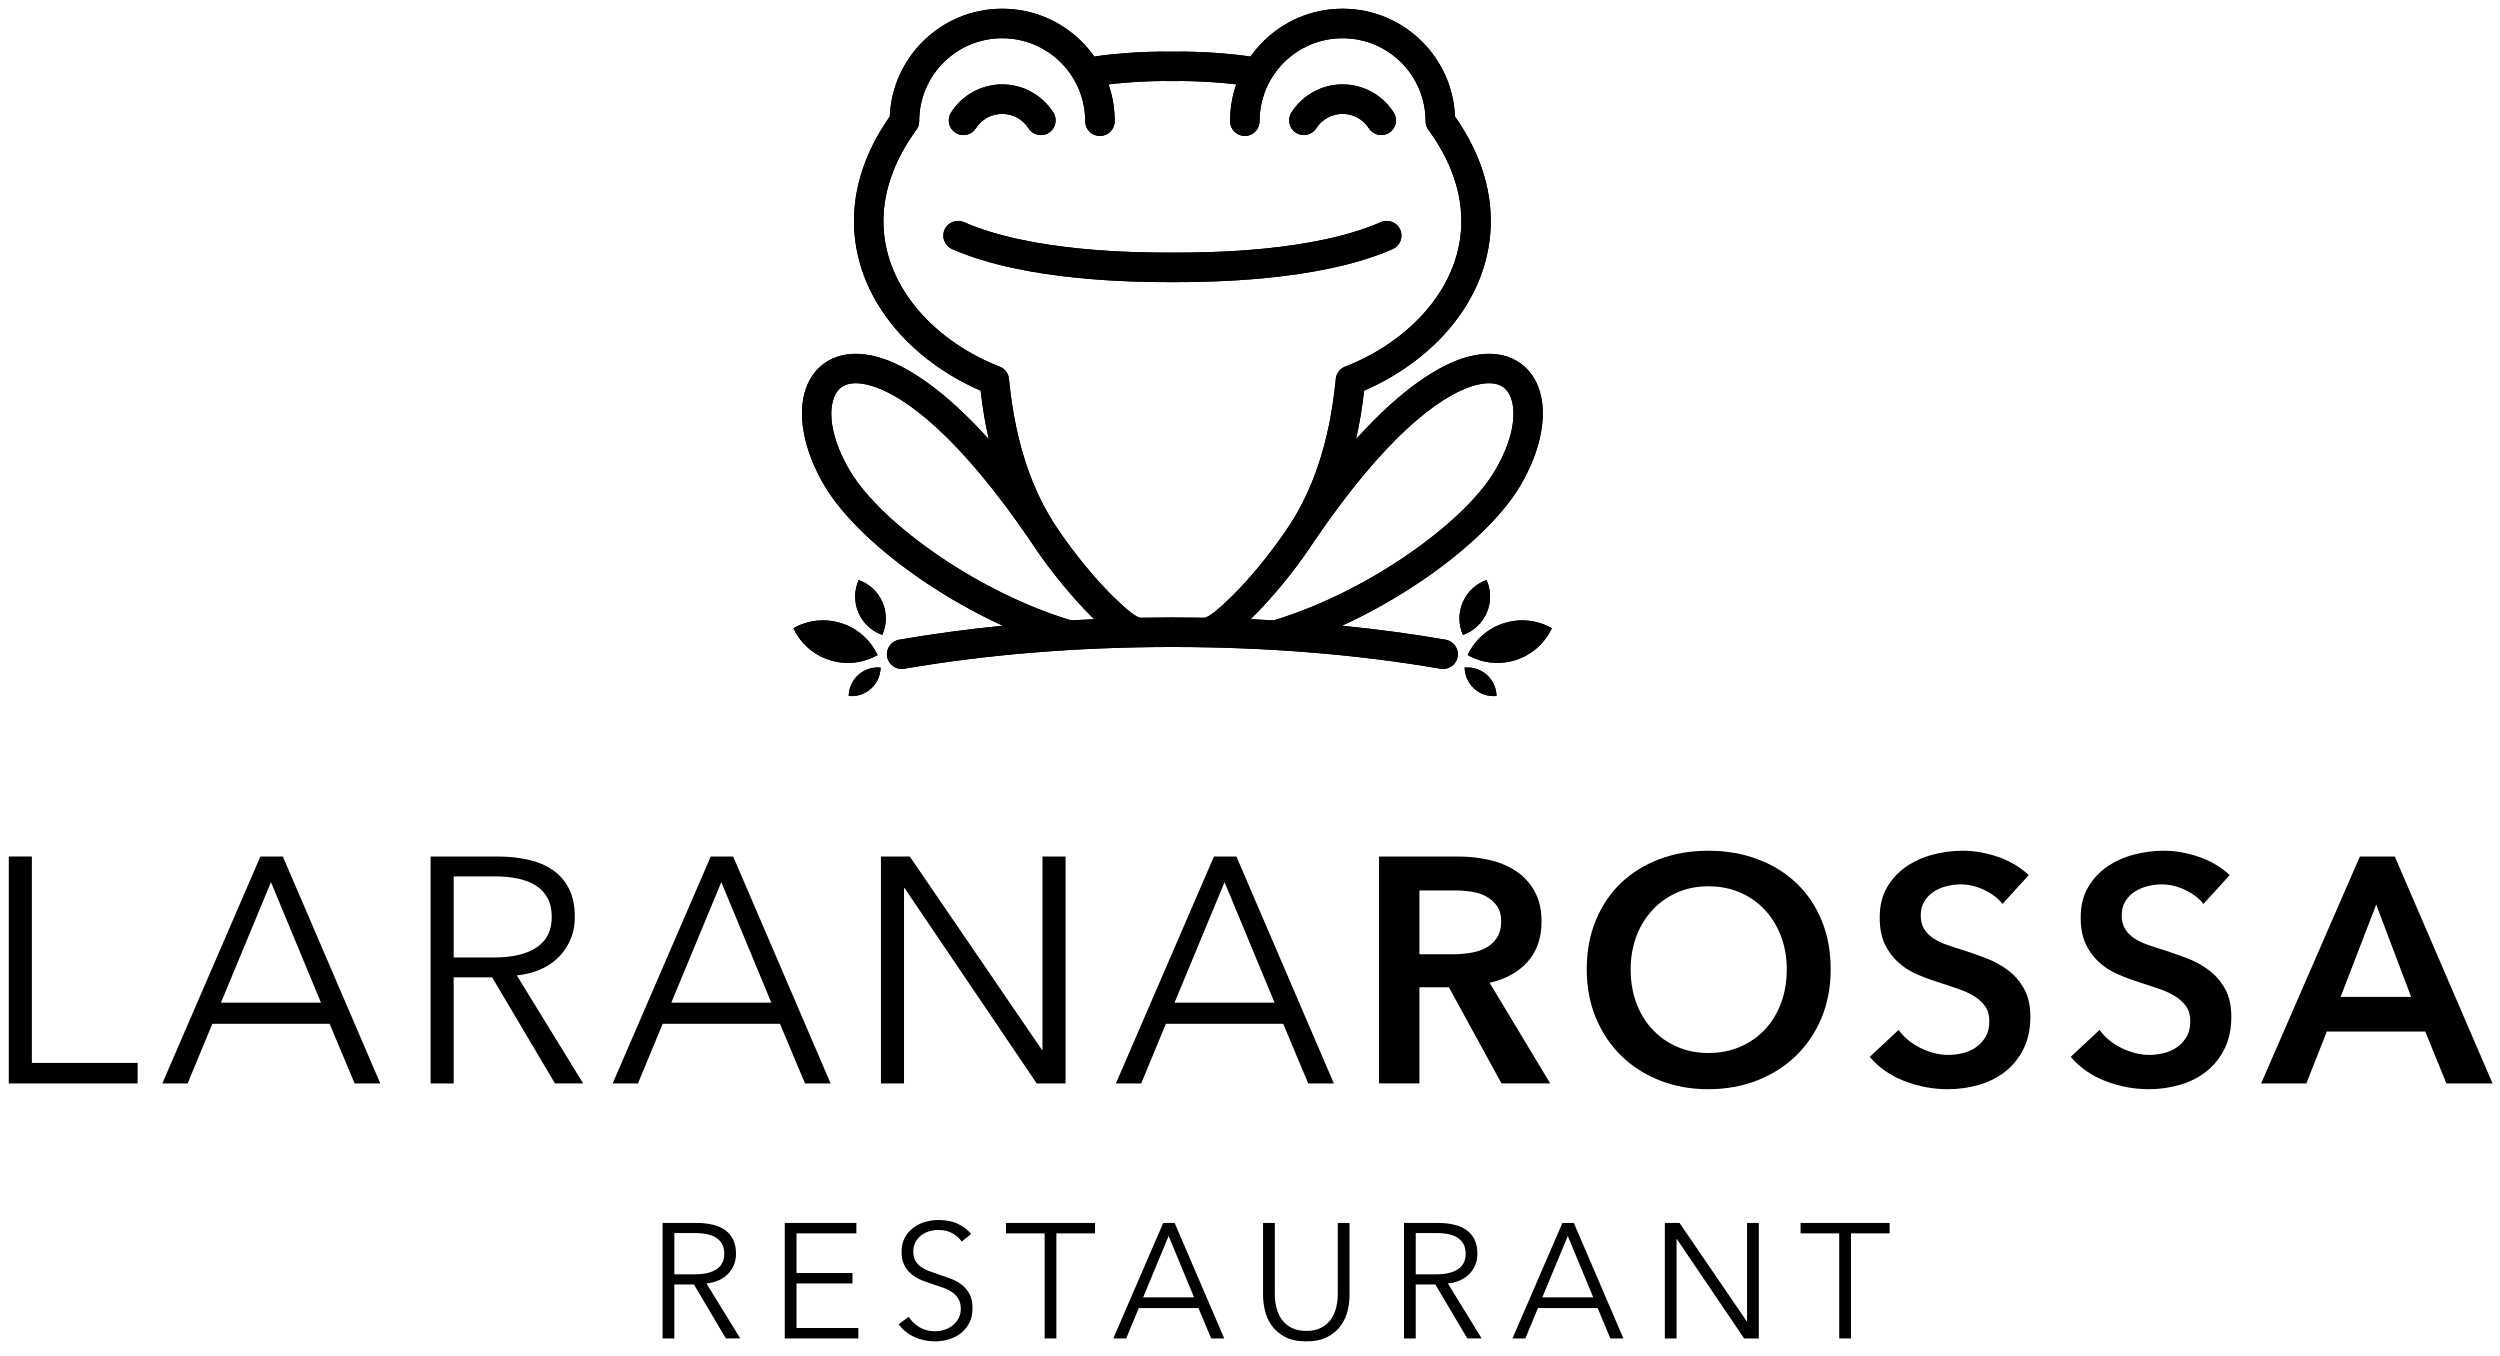
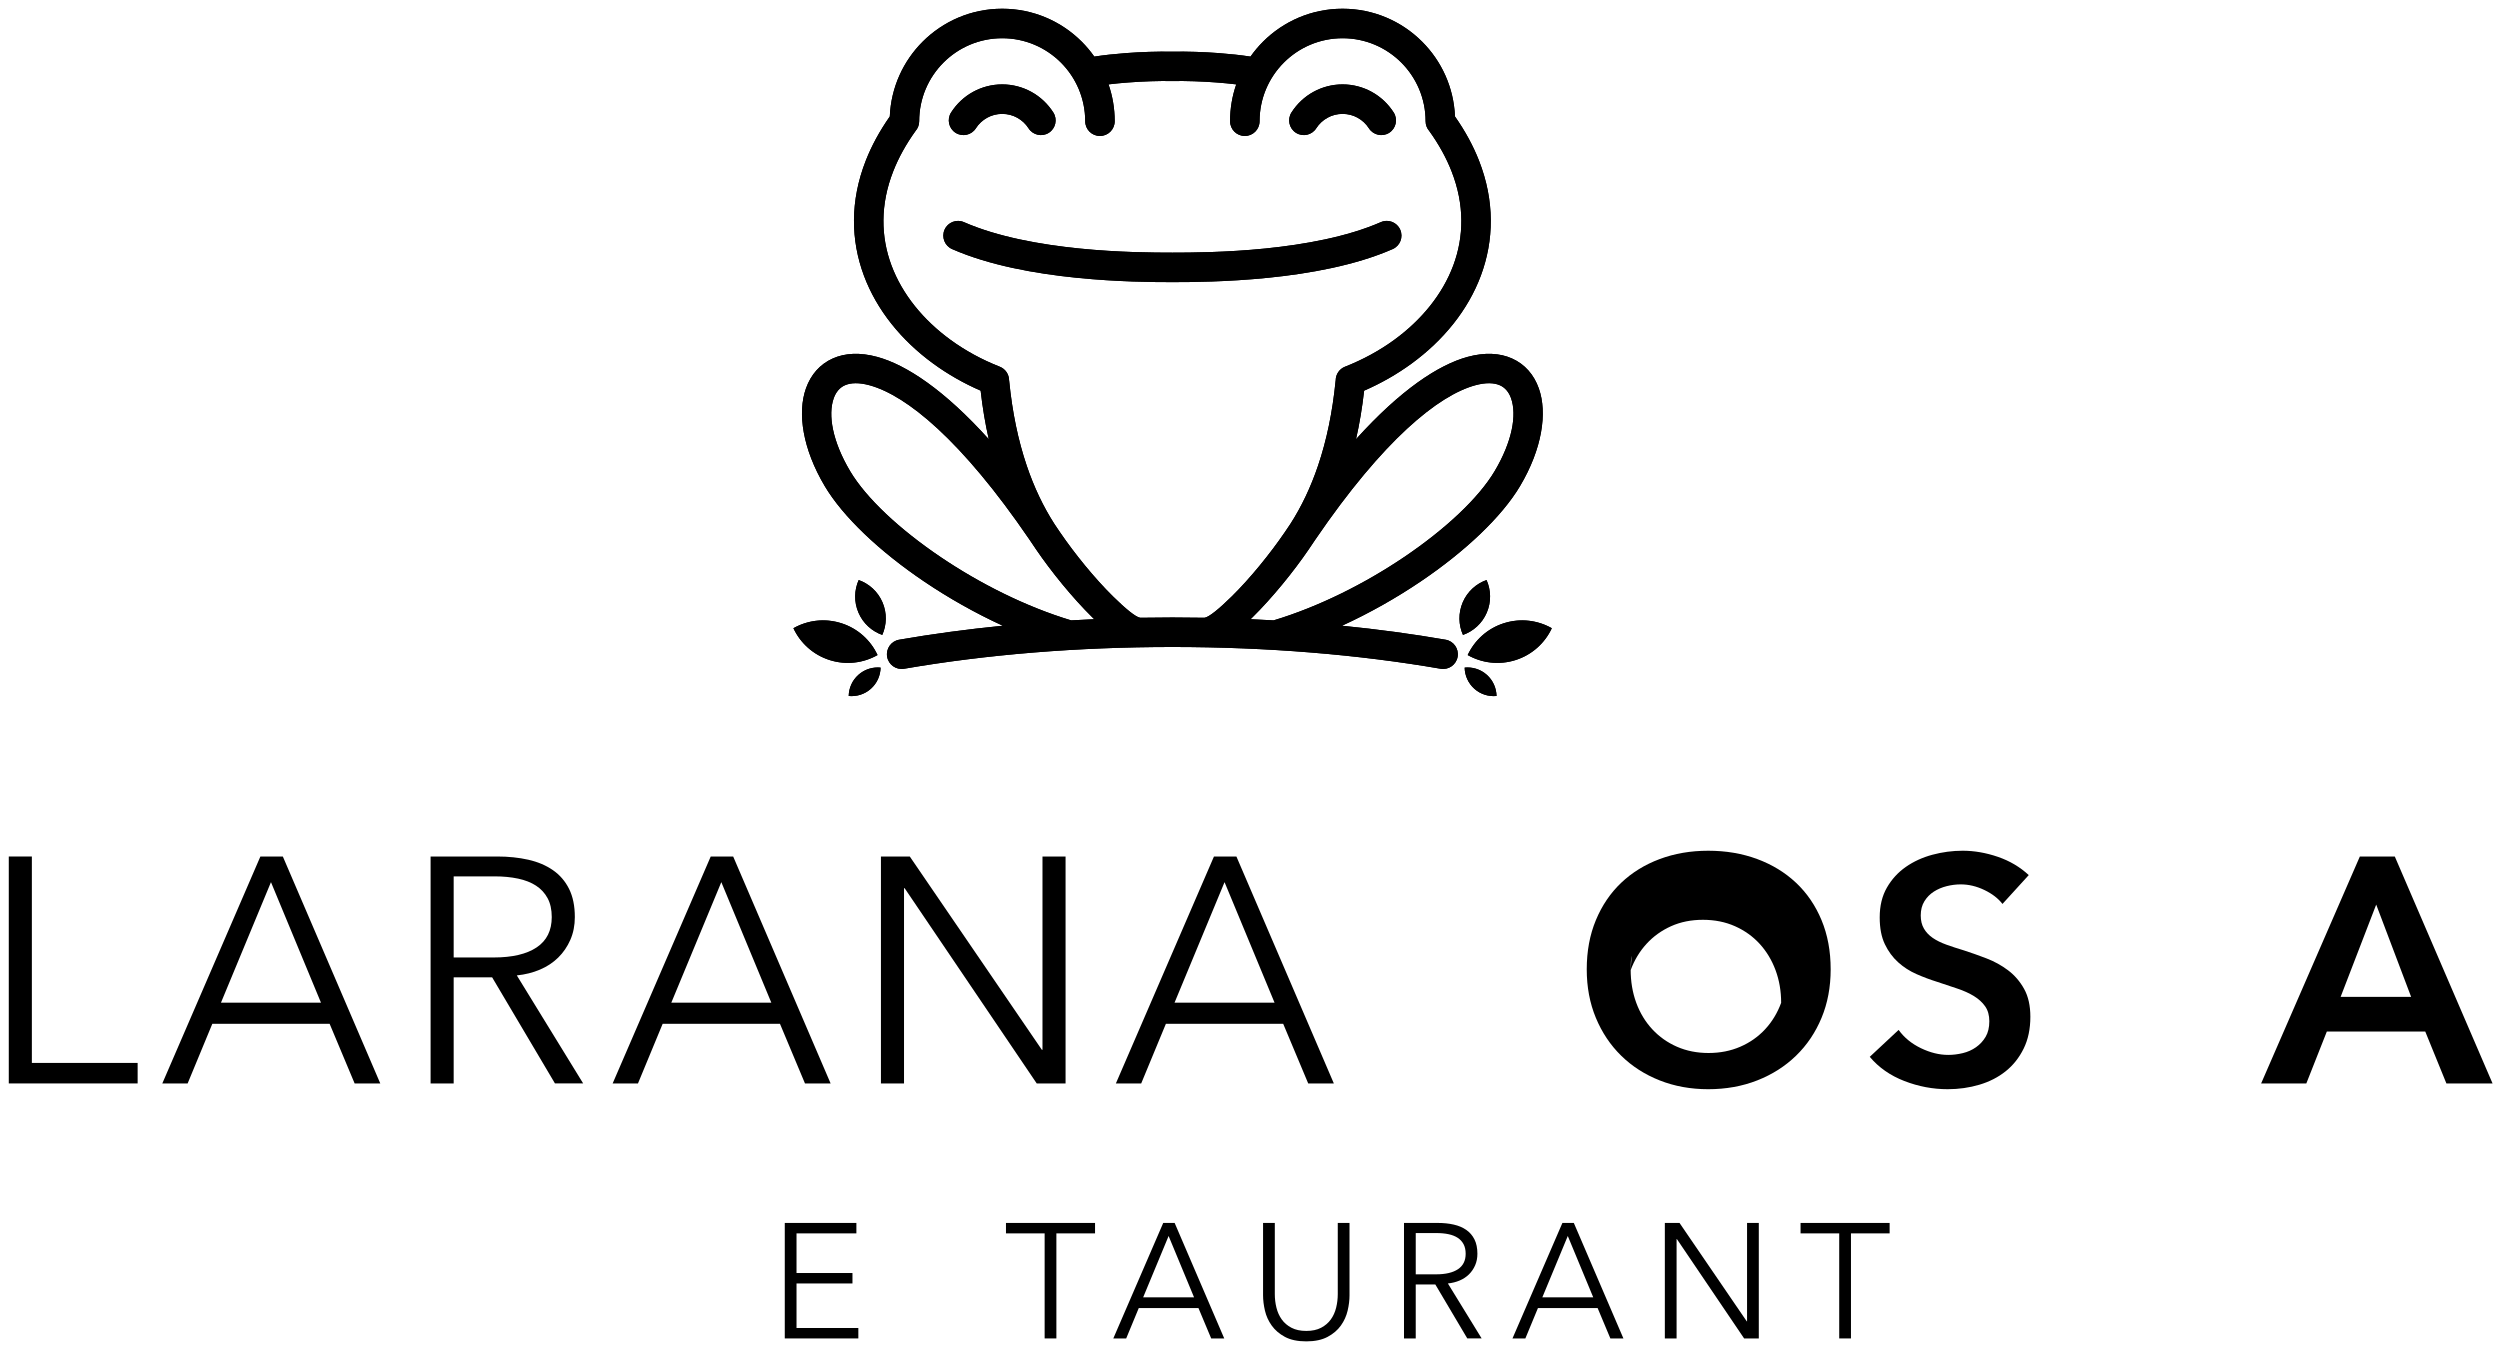
<svg xmlns="http://www.w3.org/2000/svg" xmlns:xlink="http://www.w3.org/1999/xlink" version="1.1" id="Layer_1" x="0px" y="0px" width="639px" height="346.5px" viewBox="0 0 639 346.5" enable-background="new 0 0 639 346.5" xml:space="preserve">
  <g>
    <defs>
      <rect id="SVGID_1_" x="-101" y="-124.776" width="841.89" height="595.276" />
    </defs>
    <clipPath id="SVGID_2_">
      <use xlink:href="#SVGID_1_" overflow="visible" />
    </clipPath>
    <path clip-path="url(#SVGID_2_)" fill-rule="evenodd" clip-rule="evenodd" d="M336.158,137.97c-0.53,0.826-1.076,1.636-1.639,2.432   l-0.029,0.045c-3.82,5.604-9.329,12.397-14.375,17.356l-0.476,0.463c1.978,0.087,3.943,0.188,5.897,0.3   c11.578-3.489,23.33-9.409,33.324-16.154c10.594-7.15,19.101-15.132,23.181-22.002c4.482-7.547,5.704-14.344,4.182-18.627   c-0.555-1.561-1.516-2.713-2.836-3.3c-1.53-0.682-3.648-0.741-6.329-0.007C367.669,101.048,353.592,112.397,336.158,137.97    M336.429,32.793c-1.113,1.75-3.436,2.264-5.185,1.15c-1.749-1.115-2.263-3.437-1.149-5.186c1.404-2.204,3.339-4.025,5.618-5.276   c2.22-1.219,4.76-1.912,7.449-1.912s5.229,0.693,7.45,1.912c2.277,1.251,4.213,3.072,5.618,5.276   c1.113,1.749,0.599,4.071-1.15,5.186c-1.748,1.114-4.07,0.6-5.186-1.15c-0.715-1.122-1.717-2.059-2.906-2.712   c-1.125-0.618-2.431-0.97-3.826-0.97c-1.396,0-2.701,0.352-3.826,0.97C338.147,30.734,337.144,31.671,336.429,32.793    M264.806,140.402c-0.562-0.796-1.108-1.606-1.638-2.432c-17.434-25.573-31.511-36.921-40.902-39.494   c-2.68-0.734-4.798-0.675-6.329,0.007c-1.32,0.587-2.281,1.739-2.836,3.3c-1.522,4.283-0.298,11.081,4.183,18.627   c4.08,6.87,12.586,14.852,23.18,22.002c9.994,6.745,21.746,12.665,33.324,16.154c1.954-0.112,3.921-0.212,5.898-0.3l-0.476-0.463   c-5.046-4.959-10.554-11.752-14.375-17.356L264.806,140.402z M299.663,72.114c-4.741,0-13.984-0.05-24.527-1.119   c-10.586-1.072-22.323-3.184-31.769-7.327c-1.903-0.829-2.774-3.046-1.944-4.949c0.829-1.903,3.045-2.774,4.948-1.944   c8.62,3.781,19.566,5.731,29.502,6.738c9.978,1.011,19.101,1.06,23.79,1.06s13.811-0.049,23.789-1.06   c9.936-1.007,20.882-2.957,29.502-6.738c1.903-0.83,4.12,0.041,4.949,1.944c0.829,1.903-0.041,4.12-1.944,4.949   c-9.446,4.143-21.184,6.255-31.77,7.327C313.647,72.064,304.403,72.114,299.663,72.114 M234.007,33.48   c-2.476,3.441-4.352,6.877-5.686,10.27c-3.36,8.549-3.182,16.762-0.467,24.06c2.766,7.432,8.15,13.992,15.122,19.072   c3.756,2.738,7.995,5.05,12.555,6.843c1.473,0.575,2.379,1.977,2.394,3.467c0.013,0.079,0.024,0.158,0.032,0.239   c0.784,7.9,2.277,15.099,4.476,21.594c1.862,5.496,4.226,10.472,7.093,14.928c0.474,0.696,0.949,1.398,1.426,2.114l0.099,0.137   c3.593,5.27,8.743,11.628,13.432,16.237c3.144,3.091,5.784,5.291,6.961,5.461c2.723-0.049,5.463-0.074,8.219-0.074   c2.757,0,5.498,0.025,8.221,0.073c1.18-0.173,3.817-2.371,6.959-5.46c4.688-4.609,9.839-10.967,13.432-16.237l0.099-0.137   c0.478-0.716,0.953-1.418,1.426-2.114c2.868-4.456,5.232-9.433,7.093-14.928c2.2-6.495,3.692-13.694,4.478-21.594   c0.007-0.081,0.018-0.16,0.031-0.239c0.015-1.49,0.921-2.892,2.394-3.467c4.56-1.793,8.8-4.105,12.556-6.843   c6.972-5.08,12.356-11.64,15.121-19.072c2.715-7.298,2.895-15.511-0.467-24.06c-1.334-3.393-3.21-6.829-5.685-10.27   c-0.586-0.664-0.941-1.537-0.941-2.492c0-5.859-2.375-11.164-6.213-15.002c-3.839-3.839-9.144-6.214-15.003-6.214   s-11.163,2.374-15.002,6.213c-3.838,3.839-6.213,9.144-6.213,15.003c0,2.082-1.689,3.771-3.772,3.771   c-2.081,0-3.77-1.689-3.77-3.771c0-3.299,0.556-6.469,1.579-9.42c-1.589-0.192-3.29-0.357-5.045-0.488   c-3.772-0.283-7.69-0.417-11.217-0.362h-0.021h-0.077h-0.02c-3.527-0.055-7.446,0.079-11.217,0.362   c-1.756,0.131-3.456,0.296-5.046,0.488c1.024,2.951,1.58,6.121,1.58,9.42c0,2.082-1.689,3.771-3.771,3.771   s-3.771-1.689-3.771-3.771c0-5.859-2.375-11.164-6.213-15.003c-3.838-3.838-9.143-6.213-15.003-6.213   c-5.859,0-11.163,2.374-15.003,6.213c-3.837,3.839-6.212,9.144-6.212,15.003C234.948,31.943,234.592,32.816,234.007,33.48    M249.43,32.793c-1.114,1.75-3.436,2.264-5.185,1.15c-1.749-1.115-2.263-3.437-1.149-5.186c1.404-2.204,3.339-4.025,5.618-5.276   c2.219-1.219,4.76-1.912,7.449-1.912s5.23,0.693,7.45,1.912c2.278,1.251,4.214,3.072,5.617,5.276   c1.115,1.749,0.6,4.071-1.148,5.186c-1.749,1.114-4.071,0.6-5.186-1.15c-0.714-1.122-1.717-2.059-2.907-2.712   c-1.125-0.618-2.429-0.97-3.826-0.97c-1.396,0-2.7,0.352-3.826,0.97C251.147,30.734,250.145,31.671,249.43,32.793 M219.481,148.255   c2.637,0.934,4.892,2.923,6.084,5.696c1.191,2.774,1.081,5.779-0.057,8.335c-2.637-0.934-4.893-2.923-6.084-5.696   C218.233,153.816,218.343,150.812,219.481,148.255 M225.081,170.637c-0.038,2-0.877,3.977-2.489,5.413   c-1.611,1.434-3.674,2.038-5.664,1.843c0.038-1.999,0.877-3.978,2.489-5.411C221.028,171.047,223.091,170.443,225.081,170.637    M379.962,148.255c-2.637,0.934-4.892,2.923-6.084,5.696c-1.191,2.774-1.081,5.779,0.057,8.335   c2.638-0.934,4.894-2.923,6.084-5.696C381.21,153.816,381.1,150.812,379.962,148.255 M374.362,170.637   c0.038,2,0.878,3.977,2.488,5.413c1.612,1.434,3.675,2.038,5.664,1.843c-0.038-1.999-0.877-3.978-2.487-5.411   C378.415,171.047,376.352,170.443,374.362,170.637 M396.645,160.572c-3.597-2.04-8.002-2.633-12.253-1.277   c-4.251,1.355-7.5,4.388-9.252,8.135c3.598,2.04,8.002,2.632,12.253,1.277C391.644,167.352,394.893,164.319,396.645,160.572    M202.798,160.572c3.597-2.04,8.002-2.633,12.253-1.277c4.251,1.355,7.501,4.388,9.253,8.135c-3.597,2.04-8.002,2.632-12.254,1.277   C207.799,167.352,204.55,164.319,202.798,160.572 M369.497,163.509c2.05,0.35,3.428,2.296,3.079,4.345   c-0.35,2.05-2.296,3.428-4.345,3.078c-10.401-1.801-21.529-3.207-33.205-4.155c-11.313-0.919-23.154-1.406-35.363-1.406   s-24.051,0.487-35.363,1.406c-11.676,0.948-22.805,2.354-33.205,4.155c-2.05,0.35-3.996-1.028-4.345-3.078   c-0.35-2.049,1.029-3.995,3.078-4.345c8.411-1.457,17.269-2.66,26.482-3.576c-7.069-3.242-13.89-7.112-20.059-11.275   c-11.467-7.74-20.8-16.591-25.447-24.418c-5.673-9.552-7.02-18.722-4.802-24.961c1.253-3.527,3.577-6.194,6.872-7.661   c3.083-1.372,6.914-1.609,11.366-0.389c7.425,2.034,17.131,8.439,28.487,21.032c-0.895-3.939-1.586-8.075-2.074-12.409   c-4.319-1.876-8.389-4.201-12.096-6.902c-8.135-5.928-14.45-13.669-17.744-22.518c-3.343-8.984-3.586-19.035,0.498-29.422   c1.456-3.704,3.477-7.461,6.12-11.236c0.31-7.457,3.461-14.182,8.398-19.121c5.204-5.203,12.395-8.423,20.334-8.423   c7.94,0,15.13,3.22,20.335,8.423c1.173,1.174,2.245,2.449,3.202,3.81c2.453-0.374,5.235-0.678,8.127-0.895   c3.826-0.287,7.951-0.422,11.836-0.363c3.884-0.059,8.009,0.076,11.836,0.363c2.891,0.217,5.674,0.521,8.126,0.895   c0.957-1.361,2.03-2.636,3.203-3.81c5.205-5.203,12.395-8.423,20.334-8.423c7.938,0,15.13,3.219,20.334,8.424   c4.938,4.937,8.089,11.663,8.397,19.12c2.644,3.775,4.665,7.532,6.121,11.236c4.083,10.387,3.841,20.438,0.498,29.422   c-3.294,8.849-9.608,16.59-17.744,22.518c-3.707,2.701-7.777,5.026-12.096,6.902c-0.488,4.334-1.18,8.47-2.075,12.409   c11.356-12.593,21.063-18.998,28.487-21.032c4.452-1.22,8.284-0.983,11.367,0.389c3.295,1.467,5.619,4.134,6.872,7.661   c2.217,6.239,0.871,15.409-4.802,24.961c-4.648,7.827-13.981,16.678-25.448,24.418c-6.169,4.163-12.989,8.033-20.059,11.275   C352.228,160.85,361.087,162.052,369.497,163.509" />
  </g>
  <g>
    <defs>
      <path id="SVGID_3_" d="M219.416,172.481c-1.611,1.435-2.45,3.412-2.488,5.412c1.99,0.194,4.052-0.409,5.664-1.843    c1.611-1.435,2.451-3.413,2.489-5.412c-0.242-0.024-0.485-0.035-0.728-0.035C222.597,170.603,220.832,171.222,219.416,172.481     M374.362,170.638c0.038,1.999,0.878,3.977,2.488,5.412c1.611,1.434,3.675,2.037,5.664,1.843c-0.038-2-0.877-3.977-2.487-5.412    c-1.416-1.259-3.182-1.878-4.938-1.878C374.846,170.603,374.604,170.614,374.362,170.638 M202.799,160.572    c1.751,3.747,5,6.78,9.252,8.135c4.25,1.356,8.656,0.764,12.252-1.277c-1.751-3.746-5-6.779-9.252-8.135    c-1.552-0.495-3.124-0.73-4.67-0.73C207.692,158.565,205.082,159.277,202.799,160.572 M384.392,159.295    c-4.251,1.356-7.5,4.389-9.252,8.135c3.598,2.041,8.002,2.633,12.253,1.277c4.251-1.355,7.5-4.388,9.252-8.135    c-2.283-1.295-4.894-2.007-7.582-2.007C387.516,158.565,385.944,158.8,384.392,159.295 M219.424,156.59    c1.191,2.774,3.446,4.763,6.084,5.697c1.138-2.556,1.249-5.561,0.057-8.336c-1.192-2.773-3.447-4.762-6.084-5.696    C218.342,150.811,218.233,153.816,219.424,156.59 M373.878,153.951c-1.19,2.775-1.081,5.78,0.057,8.336    c2.638-0.934,4.894-2.923,6.084-5.697c1.191-2.774,1.081-5.779-0.057-8.335C377.325,149.189,375.069,151.178,373.878,153.951     M352.954,56.775c-8.62,3.781-19.566,5.732-29.501,6.739c-9.979,1.01-19.101,1.059-23.79,1.059s-13.811-0.049-23.791-1.059    c-9.935-1.007-20.881-2.958-29.501-6.739c-1.902-0.829-4.119,0.042-4.948,1.944c-0.83,1.904,0.041,4.121,1.944,4.949    c9.445,4.144,21.183,6.255,31.769,7.328c10.543,1.069,19.786,1.119,24.527,1.119c4.74,0,13.983-0.05,24.527-1.119    c10.585-1.073,22.321-3.184,31.769-7.328c1.903-0.828,2.774-3.045,1.944-4.949c-0.616-1.413-1.998-2.258-3.449-2.258    C353.952,56.461,353.443,56.562,352.954,56.775 M248.714,23.482c-2.279,1.251-4.214,3.071-5.618,5.275    c-1.114,1.749-0.6,4.072,1.149,5.186c1.749,1.114,4.071,0.6,5.185-1.149c0.715-1.123,1.718-2.059,2.906-2.713    c1.126-0.618,2.43-0.97,3.827-0.97s2.701,0.352,3.826,0.97c1.19,0.654,2.193,1.59,2.907,2.713    c1.114,1.749,3.436,2.263,5.186,1.149c1.748-1.114,2.263-3.437,1.148-5.186c-1.404-2.204-3.339-4.024-5.617-5.275    c-2.22-1.219-4.761-1.912-7.45-1.912S250.933,22.263,248.714,23.482 M335.712,23.482c-2.278,1.251-4.213,3.071-5.617,5.275    c-1.114,1.749-0.6,4.072,1.149,5.186c1.749,1.114,4.072,0.6,5.185-1.149c0.715-1.123,1.719-2.059,2.907-2.713    c1.126-0.618,2.43-0.97,3.827-0.97c1.396,0,2.7,0.352,3.826,0.97c1.188,0.654,2.19,1.59,2.907,2.713    c1.113,1.749,3.436,2.263,5.184,1.149c1.749-1.114,2.264-3.437,1.15-5.186c-1.404-2.204-3.341-4.024-5.618-5.275    c-2.221-1.219-4.761-1.912-7.449-1.912C340.473,21.57,337.933,22.263,335.712,23.482 M240.465,142.412    c-10.594-7.149-19.101-15.132-23.181-22.002c-4.481-7.546-5.705-14.343-4.182-18.627c0.554-1.561,1.515-2.712,2.835-3.3    c1.532-0.682,3.649-0.741,6.329-0.006c9.391,2.572,23.468,13.921,40.902,39.494c0.53,0.825,1.076,1.636,1.638,2.431l0.03,0.045    c3.819,5.605,9.328,12.397,14.374,17.356l0.477,0.464c-1.978,0.087-3.944,0.187-5.899,0.299    C262.21,155.077,250.458,149.158,240.465,142.412 M319.639,158.267l0.477-0.464c5.046-4.959,10.556-11.751,14.375-17.356    l0.029-0.045c0.563-0.795,1.108-1.606,1.639-2.431c17.434-25.573,31.511-36.922,40.9-39.494c2.682-0.735,4.798-0.676,6.329,0.006    c1.32,0.588,2.282,1.739,2.836,3.3c1.522,4.284,0.301,11.081-4.182,18.627c-4.08,6.87-12.587,14.853-23.181,22.002    c-9.993,6.746-21.745,12.665-33.324,16.154C323.583,158.454,321.617,158.354,319.639,158.267 M321.947,30.989    c0-5.86,2.375-11.165,6.213-15.003c3.839-3.839,9.143-6.213,15.003-6.213c5.859,0,11.163,2.375,15.002,6.213    c3.837,3.838,6.212,9.143,6.212,15.003c0,0.954,0.357,1.827,0.942,2.492c2.476,3.44,4.351,6.877,5.685,10.27    c3.361,8.549,3.184,16.762,0.467,24.059c-2.765,7.432-8.148,13.993-15.122,19.072c-3.755,2.738-7.993,5.05-12.555,6.843    c-1.473,0.576-2.379,1.977-2.394,3.468c-0.014,0.078-0.024,0.158-0.031,0.239c-0.785,7.899-2.277,15.099-4.478,21.594    c-1.86,5.495-4.225,10.471-7.093,14.928c-0.473,0.696-0.948,1.398-1.426,2.113l-0.098,0.138    c-3.594,5.269-8.744,11.628-13.434,16.237c-3.142,3.089-5.778,5.286-6.958,5.459c-2.724-0.048-5.464-0.073-8.221-0.073    s-5.496,0.025-8.219,0.074c-1.177-0.17-3.817-2.369-6.96-5.46c-4.69-4.609-9.84-10.968-13.433-16.237l-0.099-0.138    c-0.477-0.715-0.952-1.417-1.426-2.113c-2.867-4.457-5.231-9.433-7.093-14.928c-2.199-6.495-3.692-13.695-4.476-21.594    c-0.008-0.081-0.019-0.161-0.032-0.239c-0.015-1.491-0.921-2.892-2.394-3.468c-4.56-1.793-8.799-4.105-12.556-6.843    c-6.971-5.079-12.356-11.64-15.121-19.072c-2.716-7.297-2.894-15.51,0.468-24.059c1.334-3.393,3.209-6.83,5.685-10.27    c0.585-0.665,0.941-1.538,0.941-2.492c0-5.86,2.375-11.165,6.212-15.003c3.84-3.839,9.144-6.213,15.003-6.213    s11.165,2.375,15.003,6.213c3.838,3.838,6.213,9.143,6.213,15.003c0,2.081,1.688,3.77,3.771,3.77c2.082,0,3.771-1.689,3.771-3.77    c0-3.3-0.556-6.47-1.58-9.421c1.59-0.191,3.29-0.356,5.046-0.488c3.772-0.282,7.689-0.417,11.217-0.362l0.02,0.001h0.077    l0.02-0.001c3.528-0.055,7.446,0.08,11.217,0.362c1.756,0.132,3.457,0.297,5.046,0.488c-1.023,2.951-1.579,6.121-1.579,9.421    c0,2.081,1.688,3.77,3.77,3.77C320.258,34.759,321.947,33.07,321.947,30.989 M322.828,10.654c-1.173,1.174-2.245,2.449-3.203,3.81    c-2.453-0.374-5.235-0.679-8.126-0.896c-3.827-0.287-7.953-0.421-11.836-0.363c-3.885-0.058-8.009,0.076-11.836,0.363    c-2.892,0.217-5.674,0.522-8.127,0.896c-0.958-1.361-2.029-2.636-3.202-3.81c-5.205-5.204-12.395-8.424-20.335-8.424    s-15.13,3.22-20.334,8.424c-4.937,4.938-8.088,11.663-8.397,19.12c-2.644,3.776-4.665,7.533-6.121,11.236    c-4.084,10.388-3.841,20.438-0.498,29.422c3.294,8.849,9.608,16.59,17.744,22.519c3.707,2.701,7.777,5.026,12.095,6.901    c0.488,4.334,1.18,8.471,2.075,12.409c-11.355-12.593-21.062-18.997-28.487-21.032c-4.452-1.219-8.283-0.983-11.367,0.389    c-3.295,1.468-5.618,4.135-6.871,7.662c-2.218,6.238-0.872,15.409,4.801,24.96c4.648,7.828,13.982,16.678,25.449,24.418    c6.167,4.164,12.988,8.034,20.058,11.275c-9.213,0.917-18.071,2.12-26.482,3.576c-2.05,0.35-3.428,2.296-3.079,4.346    c0.351,2.049,2.296,3.427,4.346,3.078c10.4-1.802,21.529-3.207,33.205-4.155c11.312-0.92,23.154-1.407,35.363-1.407    c12.208,0,24.051,0.487,35.363,1.407c11.675,0.948,22.805,2.353,33.204,4.155c2.051,0.349,3.995-1.029,4.346-3.078    c0.35-2.05-1.029-3.996-3.079-4.346c-8.41-1.456-17.27-2.659-26.481-3.576c7.069-3.241,13.891-7.111,20.058-11.275    c11.468-7.74,20.801-16.59,25.449-24.418c5.672-9.551,7.019-18.722,4.802-24.96c-1.253-3.527-3.577-6.194-6.872-7.662    c-3.084-1.372-6.915-1.608-11.366-0.389c-7.425,2.035-17.132,8.439-28.488,21.032c0.896-3.938,1.587-8.075,2.075-12.409    c4.319-1.875,8.388-4.2,12.095-6.901c8.137-5.929,14.451-13.67,17.745-22.519c3.343-8.984,3.585-19.034-0.498-29.422    c-1.456-3.703-3.478-7.46-6.121-11.236c-0.309-7.457-3.459-14.183-8.397-19.12c-5.203-5.204-12.395-8.424-20.333-8.424    C335.223,2.23,328.033,5.45,322.828,10.654" />
    </defs>
    <clipPath id="SVGID_4_">
      <use xlink:href="#SVGID_3_" overflow="visible" />
    </clipPath>
    <rect x="202.739" y="2.23" clip-path="url(#SVGID_4_)" width="193.847" height="175.857" />
  </g>
  <g>
    <defs>
      <rect id="SVGID_5_" x="-101" y="-124.776" width="841.89" height="595.276" />
    </defs>
    <clipPath id="SVGID_6_">
      <use xlink:href="#SVGID_5_" overflow="visible" />
    </clipPath>
    <polygon clip-path="url(#SVGID_6_)" points="8.143,271.683 35.179,271.683 35.179,276.926 2.244,276.926 2.244,218.922    8.143,218.922  " />
    <path clip-path="url(#SVGID_6_)" d="M47.96,276.927h-6.473l25.07-58.005h5.735l24.906,58.005h-6.554l-6.39-15.239H54.268   L47.96,276.927z M56.48,256.28h25.561l-12.78-30.805L56.48,256.28z" />
    <path clip-path="url(#SVGID_6_)" d="M115.959,276.927h-5.899v-58.005h17.041c2.839,0,5.475,0.273,7.906,0.818   c2.43,0.548,4.533,1.435,6.309,2.663c1.774,1.229,3.154,2.826,4.137,4.793s1.475,4.37,1.475,7.209c0,2.13-0.383,4.07-1.147,5.817   c-0.766,1.749-1.803,3.264-3.114,4.547c-1.311,1.284-2.867,2.308-4.669,3.072c-1.803,0.766-3.769,1.257-5.899,1.475l16.959,27.61   h-7.21l-16.058-27.118h-9.831V276.927z M115.959,244.729H126.2c4.752,0,8.41-0.86,10.978-2.581c2.567-1.72,3.851-4.301,3.851-7.742   c0-1.911-0.356-3.522-1.065-4.833c-0.711-1.311-1.694-2.376-2.95-3.195c-1.257-0.819-2.785-1.419-4.588-1.803   c-1.802-0.382-3.796-0.573-5.98-0.573h-10.487V244.729z" />
    <path clip-path="url(#SVGID_6_)" d="M163.067,276.927h-6.473l25.07-58.005h5.735l24.906,58.005h-6.554l-6.39-15.239h-29.986   L163.067,276.927z M171.587,256.28h25.561l-12.78-30.805L171.587,256.28z" />
    <polygon clip-path="url(#SVGID_6_)" points="266.296,268.324 266.459,268.324 266.459,218.922 272.359,218.922 272.359,276.926    264.985,276.926 231.23,227.032 231.067,227.032 231.067,276.926 225.167,276.926 225.167,218.922 232.542,218.922  " />
    <path clip-path="url(#SVGID_6_)" d="M291.693,276.927h-6.473l25.07-58.005h5.735l24.906,58.005h-6.554l-6.391-15.239h-29.985   L291.693,276.927z M300.213,256.28h25.561l-12.78-30.805L300.213,256.28z" />
-     <path clip-path="url(#SVGID_6_)" d="M352.483,218.921h20.153c2.73,0,5.379,0.287,7.947,0.86c2.566,0.574,4.846,1.516,6.841,2.827   c1.993,1.311,3.59,3.031,4.792,5.161c1.201,2.13,1.803,4.725,1.803,7.784c0,4.206-1.188,7.633-3.563,10.281   c-2.376,2.649-5.612,4.438-9.708,5.366l15.484,25.726h-12.453l-13.437-24.578h-7.538v24.578h-10.321V218.921z M371.244,243.909   c1.475,0,2.949-0.108,4.424-0.328c1.475-0.217,2.798-0.627,3.974-1.229c1.174-0.601,2.143-1.46,2.908-2.58   c0.765-1.119,1.147-2.553,1.147-4.302c0-1.583-0.356-2.881-1.065-3.892c-0.711-1.01-1.612-1.814-2.704-2.417   c-1.093-0.6-2.335-1.01-3.727-1.229c-1.394-0.217-2.745-0.327-4.057-0.327h-9.34v16.303H371.244z" />
-     <path clip-path="url(#SVGID_6_)" d="M405.571,247.76c0-4.642,0.778-8.834,2.335-12.575c1.556-3.74,3.713-6.924,6.472-9.546   c2.757-2.62,6.035-4.641,9.831-6.062c3.796-1.42,7.934-2.13,12.412-2.13c4.533,0,8.712,0.71,12.535,2.13   c3.823,1.421,7.128,3.441,9.913,6.062c2.786,2.622,4.957,5.806,6.514,9.546c1.557,3.741,2.335,7.934,2.335,12.575   c0,4.534-0.778,8.671-2.335,12.412c-1.557,3.742-3.728,6.964-6.514,9.667c-2.785,2.704-6.09,4.808-9.913,6.31   c-3.823,1.501-8.002,2.253-12.535,2.253c-4.479,0-8.616-0.752-12.412-2.253c-3.796-1.502-7.074-3.605-9.831-6.31   c-2.759-2.703-4.916-5.925-6.472-9.667C406.35,256.431,405.571,252.294,405.571,247.76 M416.795,247.76   c0,3.113,0.478,5.969,1.435,8.562c0.955,2.595,2.32,4.848,4.096,6.759c1.774,1.913,3.877,3.4,6.31,4.465   c2.429,1.065,5.119,1.599,8.068,1.599c2.95,0,5.653-0.533,8.111-1.599c2.458-1.064,4.574-2.552,6.35-4.465   c1.774-1.911,3.141-4.164,4.096-6.759c0.955-2.593,1.435-5.448,1.435-8.562c0-3.003-0.479-5.789-1.435-8.356   c-0.955-2.566-2.308-4.806-4.055-6.718c-1.749-1.911-3.851-3.412-6.309-4.507c-2.458-1.092-5.19-1.638-8.193-1.638   c-3.004,0-5.722,0.546-8.15,1.638c-2.432,1.095-4.521,2.596-6.269,4.507c-1.749,1.912-3.1,4.151-4.055,6.718   C417.272,241.971,416.795,244.757,416.795,247.76" />
+     <path clip-path="url(#SVGID_6_)" d="M405.571,247.76c0-4.642,0.778-8.834,2.335-12.575c1.556-3.74,3.713-6.924,6.472-9.546   c2.757-2.62,6.035-4.641,9.831-6.062c3.796-1.42,7.934-2.13,12.412-2.13c4.533,0,8.712,0.71,12.535,2.13   c3.823,1.421,7.128,3.441,9.913,6.062c2.786,2.622,4.957,5.806,6.514,9.546c1.557,3.741,2.335,7.934,2.335,12.575   c0,4.534-0.778,8.671-2.335,12.412c-1.557,3.742-3.728,6.964-6.514,9.667c-2.785,2.704-6.09,4.808-9.913,6.31   c-3.823,1.501-8.002,2.253-12.535,2.253c-4.479,0-8.616-0.752-12.412-2.253c-3.796-1.502-7.074-3.605-9.831-6.31   c-2.759-2.703-4.916-5.925-6.472-9.667C406.35,256.431,405.571,252.294,405.571,247.76 M416.795,247.76   c0,3.113,0.478,5.969,1.435,8.562c0.955,2.595,2.32,4.848,4.096,6.759c1.774,1.913,3.877,3.4,6.31,4.465   c2.429,1.065,5.119,1.599,8.068,1.599c2.95,0,5.653-0.533,8.111-1.599c2.458-1.064,4.574-2.552,6.35-4.465   c1.774-1.911,3.141-4.164,4.096-6.759c0-3.003-0.479-5.789-1.435-8.356   c-0.955-2.566-2.308-4.806-4.055-6.718c-1.749-1.911-3.851-3.412-6.309-4.507c-2.458-1.092-5.19-1.638-8.193-1.638   c-3.004,0-5.722,0.546-8.15,1.638c-2.432,1.095-4.521,2.596-6.269,4.507c-1.749,1.912-3.1,4.151-4.055,6.718   C417.272,241.971,416.795,244.757,416.795,247.76" />
    <path clip-path="url(#SVGID_6_)" d="M511.831,231.047c-1.093-1.42-2.636-2.608-4.629-3.564c-1.994-0.955-4.002-1.434-6.022-1.434   c-1.201,0-2.403,0.151-3.604,0.451c-1.202,0.301-2.294,0.766-3.278,1.393c-0.982,0.628-1.789,1.448-2.416,2.458   c-0.629,1.011-0.942,2.227-0.942,3.646c0,1.311,0.272,2.431,0.819,3.358c0.545,0.931,1.296,1.722,2.253,2.376   c0.955,0.656,2.116,1.229,3.482,1.722c1.364,0.49,2.867,0.982,4.506,1.474c1.856,0.602,3.781,1.284,5.776,2.049   c1.993,0.766,3.821,1.775,5.489,3.031c1.664,1.257,3.03,2.84,4.096,4.752c1.064,1.912,1.598,4.288,1.598,7.128   c0,3.113-0.574,5.83-1.721,8.151c-1.147,2.321-2.677,4.248-4.588,5.775c-1.912,1.53-4.151,2.678-6.719,3.441   s-5.271,1.146-8.11,1.146c-3.769,0-7.455-0.695-11.061-2.089c-3.604-1.393-6.554-3.454-8.848-6.186l7.373-6.882   c1.42,1.967,3.318,3.522,5.694,4.67c2.376,1.146,4.711,1.721,7.005,1.721c1.201,0,2.43-0.15,3.687-0.451   c1.256-0.299,2.39-0.805,3.4-1.515c1.01-0.71,1.829-1.599,2.458-2.663c0.627-1.065,0.942-2.389,0.942-3.974   c0-1.528-0.356-2.799-1.065-3.81c-0.711-1.01-1.667-1.885-2.868-2.622c-1.202-0.736-2.621-1.378-4.26-1.925   c-1.638-0.545-3.359-1.119-5.161-1.721c-1.749-0.545-3.496-1.2-5.244-1.966c-1.748-0.765-3.317-1.774-4.71-3.031   c-1.393-1.256-2.527-2.798-3.4-4.629c-0.875-1.829-1.311-4.109-1.311-6.841c0-2.95,0.614-5.489,1.843-7.619   c1.229-2.131,2.839-3.893,4.834-5.285c1.993-1.393,4.261-2.429,6.8-3.113c2.54-0.682,5.12-1.023,7.742-1.023   c2.949,0,5.94,0.52,8.972,1.557c3.03,1.038,5.666,2.594,7.905,4.67L511.831,231.047z" />
-     <path clip-path="url(#SVGID_6_)" d="M563.199,231.047c-1.094-1.42-2.637-2.608-4.629-3.564c-1.994-0.955-4.002-1.434-6.022-1.434   c-1.202,0-2.404,0.151-3.604,0.451c-1.202,0.301-2.294,0.766-3.278,1.393c-0.983,0.628-1.789,1.448-2.416,2.458   c-0.629,1.011-0.942,2.227-0.942,3.646c0,1.311,0.272,2.431,0.819,3.358c0.545,0.931,1.296,1.722,2.253,2.376   c0.955,0.656,2.116,1.229,3.482,1.722c1.363,0.49,2.866,0.982,4.506,1.474c1.855,0.602,3.78,1.284,5.775,2.049   c1.993,0.766,3.822,1.775,5.489,3.031c1.665,1.257,3.031,2.84,4.096,4.752c1.065,1.912,1.599,4.288,1.599,7.128   c0,3.113-0.574,5.83-1.722,8.151c-1.146,2.321-2.677,4.248-4.588,5.775c-1.912,1.53-4.15,2.678-6.718,3.441   c-2.568,0.764-5.271,1.146-8.111,1.146c-3.768,0-7.454-0.695-11.06-2.089c-3.605-1.393-6.554-3.454-8.848-6.186l7.373-6.882   c1.42,1.967,3.317,3.522,5.693,4.67c2.376,1.146,4.711,1.721,7.005,1.721c1.201,0,2.431-0.15,3.688-0.451   c1.256-0.299,2.389-0.805,3.399-1.515s1.829-1.599,2.458-2.663c0.628-1.065,0.942-2.389,0.942-3.974   c0-1.528-0.355-2.799-1.064-3.81c-0.712-1.01-1.668-1.885-2.868-2.622c-1.202-0.736-2.621-1.378-4.261-1.925   c-1.638-0.545-3.358-1.119-5.16-1.721c-1.749-0.545-3.496-1.2-5.244-1.966c-1.748-0.765-3.318-1.774-4.71-3.031   c-1.394-1.256-2.527-2.798-3.4-4.629c-0.875-1.829-1.311-4.109-1.311-6.841c0-2.95,0.613-5.489,1.843-7.619   c1.229-2.131,2.839-3.893,4.834-5.285c1.993-1.393,4.26-2.429,6.8-3.113c2.54-0.682,5.12-1.023,7.742-1.023   c2.949,0,5.939,0.52,8.971,1.557c3.031,1.038,5.666,2.594,7.906,4.67L563.199,231.047z" />
    <path clip-path="url(#SVGID_6_)" d="M603.179,218.922h8.931l24.987,58.005h-11.798l-5.407-13.273H594.74l-5.243,13.273h-11.552   L603.179,218.922z M616.287,254.806l-8.93-23.595l-9.095,23.595H616.287z" />
-     <path clip-path="url(#SVGID_6_)" d="M172.36,342.104h-3.002v-29.52h8.673c1.445,0,2.786,0.139,4.023,0.417   c1.237,0.277,2.307,0.729,3.211,1.354c0.903,0.625,1.605,1.439,2.105,2.439c0.501,1.001,0.751,2.224,0.751,3.669   c0,1.084-0.195,2.071-0.584,2.961c-0.389,0.89-0.917,1.661-1.584,2.313c-0.668,0.653-1.46,1.175-2.377,1.563   c-0.917,0.39-1.918,0.64-3.002,0.751l8.631,14.051h-3.669l-8.173-13.801h-5.003V342.104z M172.36,325.718h5.212   c2.418,0,4.28-0.438,5.587-1.313c1.306-0.876,1.96-2.188,1.96-3.94c0-0.973-0.181-1.792-0.542-2.46   c-0.362-0.667-0.862-1.209-1.501-1.626c-0.64-0.417-1.418-0.723-2.335-0.917s-1.932-0.292-3.044-0.292h-5.337V325.718z" />
    <polygon clip-path="url(#SVGID_6_)" points="203.59,339.436 219.392,339.436 219.392,342.104 200.588,342.104 200.588,312.583    218.892,312.583 218.892,315.252 203.59,315.252 203.59,325.384 217.891,325.384 217.891,328.052 203.59,328.052  " />
-     <path clip-path="url(#SVGID_6_)" d="M245.827,317.337c-0.64-0.89-1.459-1.605-2.46-2.147s-2.21-0.813-3.627-0.813   c-0.723,0-1.46,0.11-2.21,0.333c-0.751,0.223-1.432,0.563-2.043,1.021c-0.612,0.459-1.105,1.036-1.481,1.73   c-0.375,0.694-0.563,1.516-0.563,2.46c0,0.945,0.18,1.724,0.541,2.335c0.36,0.612,0.838,1.133,1.434,1.563   c0.596,0.432,1.276,0.785,2.038,1.063s1.559,0.556,2.391,0.834c1.026,0.333,2.057,0.695,3.097,1.084   c1.04,0.39,1.976,0.896,2.808,1.521c0.831,0.625,1.51,1.417,2.037,2.376c0.526,0.96,0.79,2.177,0.79,3.649   s-0.281,2.745-0.843,3.815c-0.563,1.069-1.292,1.953-2.189,2.646c-0.898,0.695-1.923,1.21-3.076,1.543   c-1.154,0.334-2.315,0.501-3.482,0.501c-0.89,0-1.779-0.091-2.668-0.271c-0.89-0.182-1.738-0.452-2.544-0.813   c-0.806-0.359-1.557-0.818-2.251-1.375c-0.695-0.556-1.307-1.195-1.835-1.919l2.585-1.917c0.639,1.056,1.536,1.938,2.69,2.647   c1.153,0.709,2.508,1.063,4.065,1.063c0.75,0,1.515-0.117,2.293-0.354c0.778-0.236,1.48-0.598,2.106-1.084   c0.625-0.486,1.139-1.084,1.542-1.793c0.403-0.709,0.605-1.536,0.605-2.481c0-1.028-0.202-1.883-0.605-2.563   c-0.403-0.682-0.938-1.251-1.605-1.71s-1.432-0.841-2.293-1.146c-0.862-0.306-1.766-0.611-2.71-0.918   c-0.974-0.305-1.933-0.652-2.877-1.042c-0.946-0.389-1.793-0.896-2.544-1.522c-0.75-0.625-1.355-1.396-1.813-2.313   c-0.459-0.917-0.689-2.043-0.689-3.377c0-1.418,0.285-2.642,0.855-3.669c0.57-1.028,1.314-1.877,2.231-2.544   s1.932-1.153,3.044-1.459c1.111-0.307,2.21-0.459,3.294-0.459c2.001,0,3.711,0.354,5.128,1.063c1.418,0.709,2.487,1.55,3.211,2.523   L245.827,317.337z" />
    <polygon clip-path="url(#SVGID_6_)" points="270.011,342.104 267.009,342.104 267.009,315.252 257.127,315.252 257.127,312.584    279.893,312.584 279.893,315.252 270.011,315.252  " />
    <path clip-path="url(#SVGID_6_)" d="M287.856,342.104h-3.294l12.759-29.52h2.918l12.676,29.52h-3.336l-3.252-7.755h-15.261   L287.856,342.104z M292.192,331.597h13.009l-6.504-15.677L292.192,331.597z" />
    <path clip-path="url(#SVGID_6_)" d="M333.888,342.854c-2.224,0-4.044-0.383-5.462-1.147c-1.418-0.764-2.544-1.729-3.377-2.896   c-0.834-1.168-1.412-2.44-1.731-3.816s-0.479-2.675-0.479-3.897v-18.514h3.002v18.18c0,1.195,0.139,2.355,0.417,3.481   c0.276,1.126,0.729,2.126,1.354,3.002c0.625,0.876,1.452,1.584,2.481,2.126c1.027,0.542,2.293,0.813,3.794,0.813   s2.766-0.271,3.794-0.813s1.855-1.25,2.48-2.126c0.627-0.876,1.077-1.876,1.355-3.002s0.417-2.286,0.417-3.481v-18.18h3.002v18.514   c0,1.223-0.16,2.521-0.479,3.897c-0.32,1.376-0.897,2.648-1.731,3.816c-0.833,1.167-1.966,2.133-3.398,2.896   C337.896,342.472,336.083,342.854,333.888,342.854" />
    <path clip-path="url(#SVGID_6_)" d="M361.864,342.104h-3.002v-29.52h8.674c1.444,0,2.785,0.139,4.022,0.417   c1.237,0.277,2.307,0.729,3.211,1.354c0.903,0.625,1.605,1.439,2.105,2.439c0.501,1.001,0.751,2.224,0.751,3.669   c0,1.084-0.195,2.071-0.584,2.961c-0.39,0.89-0.917,1.661-1.584,2.313c-0.668,0.653-1.46,1.175-2.377,1.563   c-0.917,0.39-1.918,0.64-3.002,0.751l8.631,14.051h-3.669l-8.174-13.801h-5.003V342.104z M361.864,325.718h5.212   c2.419,0,4.28-0.438,5.588-1.313c1.306-0.876,1.96-2.188,1.96-3.94c0-0.973-0.182-1.792-0.542-2.46   c-0.362-0.667-0.862-1.209-1.501-1.626c-0.641-0.417-1.418-0.723-2.335-0.917s-1.933-0.292-3.045-0.292h-5.337V325.718z" />
    <path clip-path="url(#SVGID_6_)" d="M389.884,342.104h-3.294l12.76-29.52h2.918l12.676,29.52h-3.336l-3.252-7.755h-15.262   L389.884,342.104z M394.221,331.597h13.009l-6.504-15.677L394.221,331.597z" />
    <polygon clip-path="url(#SVGID_6_)" points="446.464,337.726 446.547,337.726 446.547,312.584 449.549,312.584 449.549,342.104    445.797,342.104 428.618,316.712 428.535,316.712 428.535,342.104 425.533,342.104 425.533,312.584 429.286,312.584  " />
    <polygon clip-path="url(#SVGID_6_)" points="473.107,342.104 470.105,342.104 470.105,315.252 460.223,315.252 460.223,312.584    482.989,312.584 482.989,315.252 473.107,315.252  " />
  </g>
</svg>